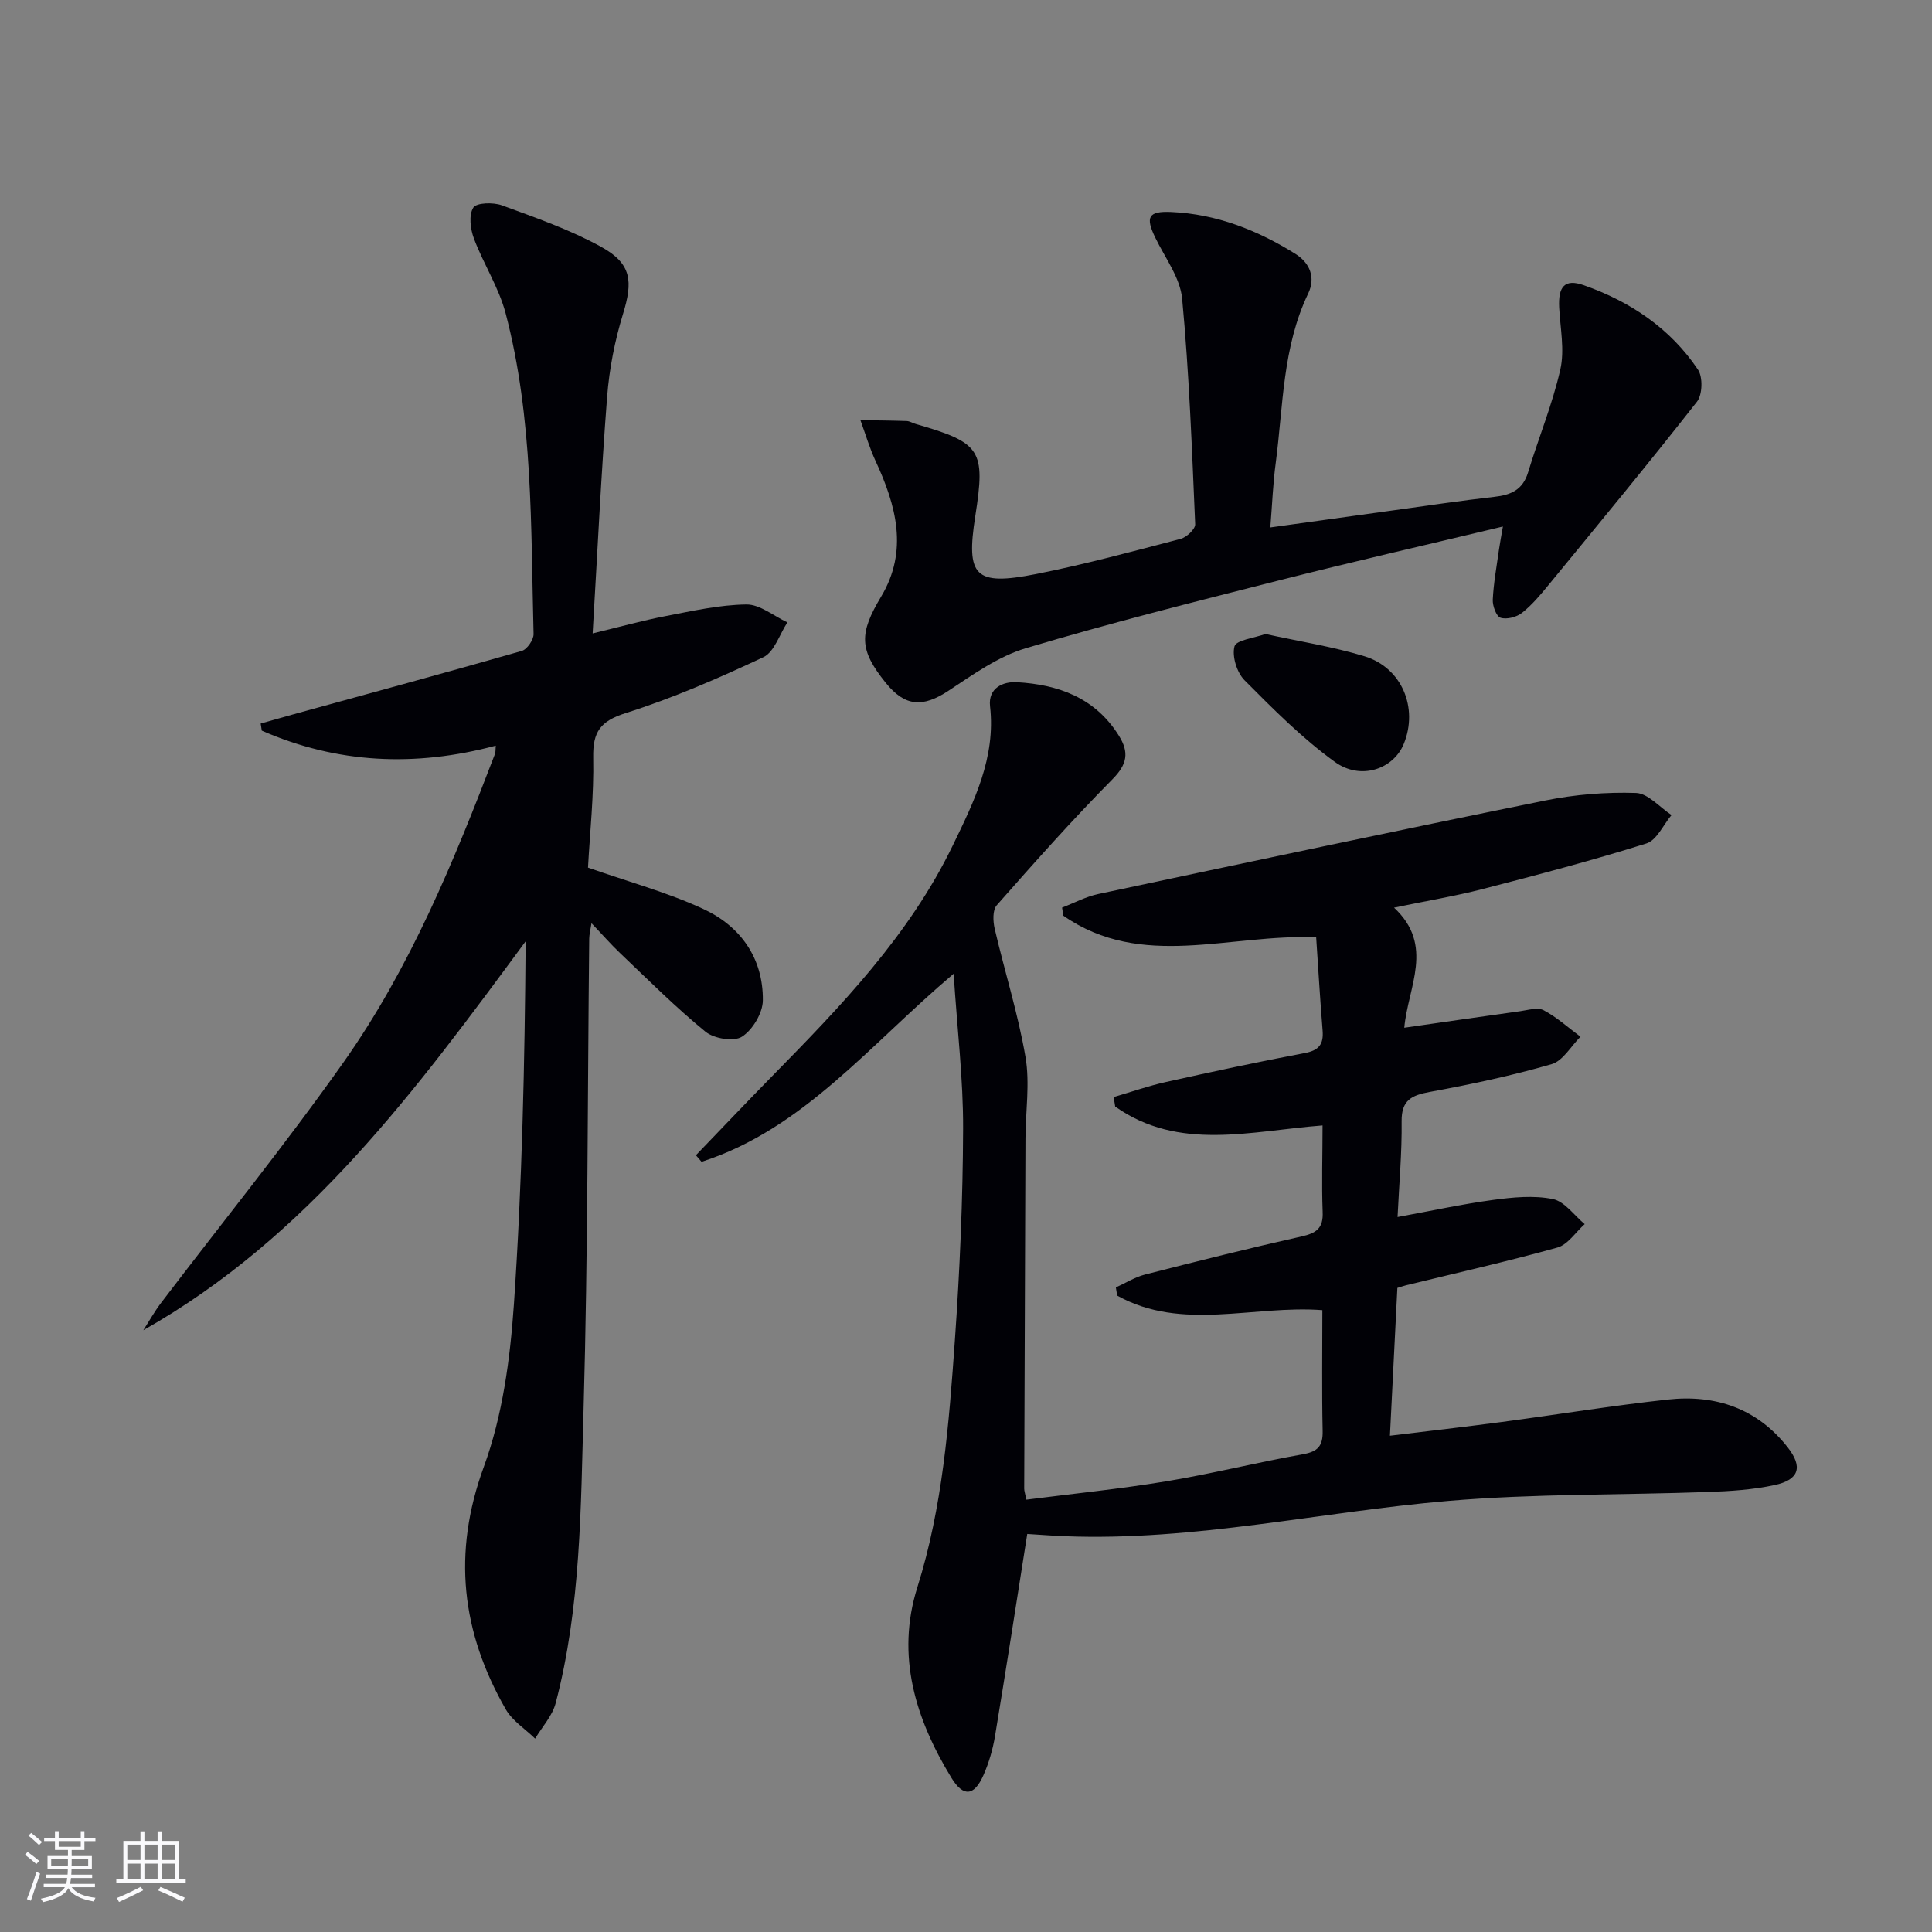
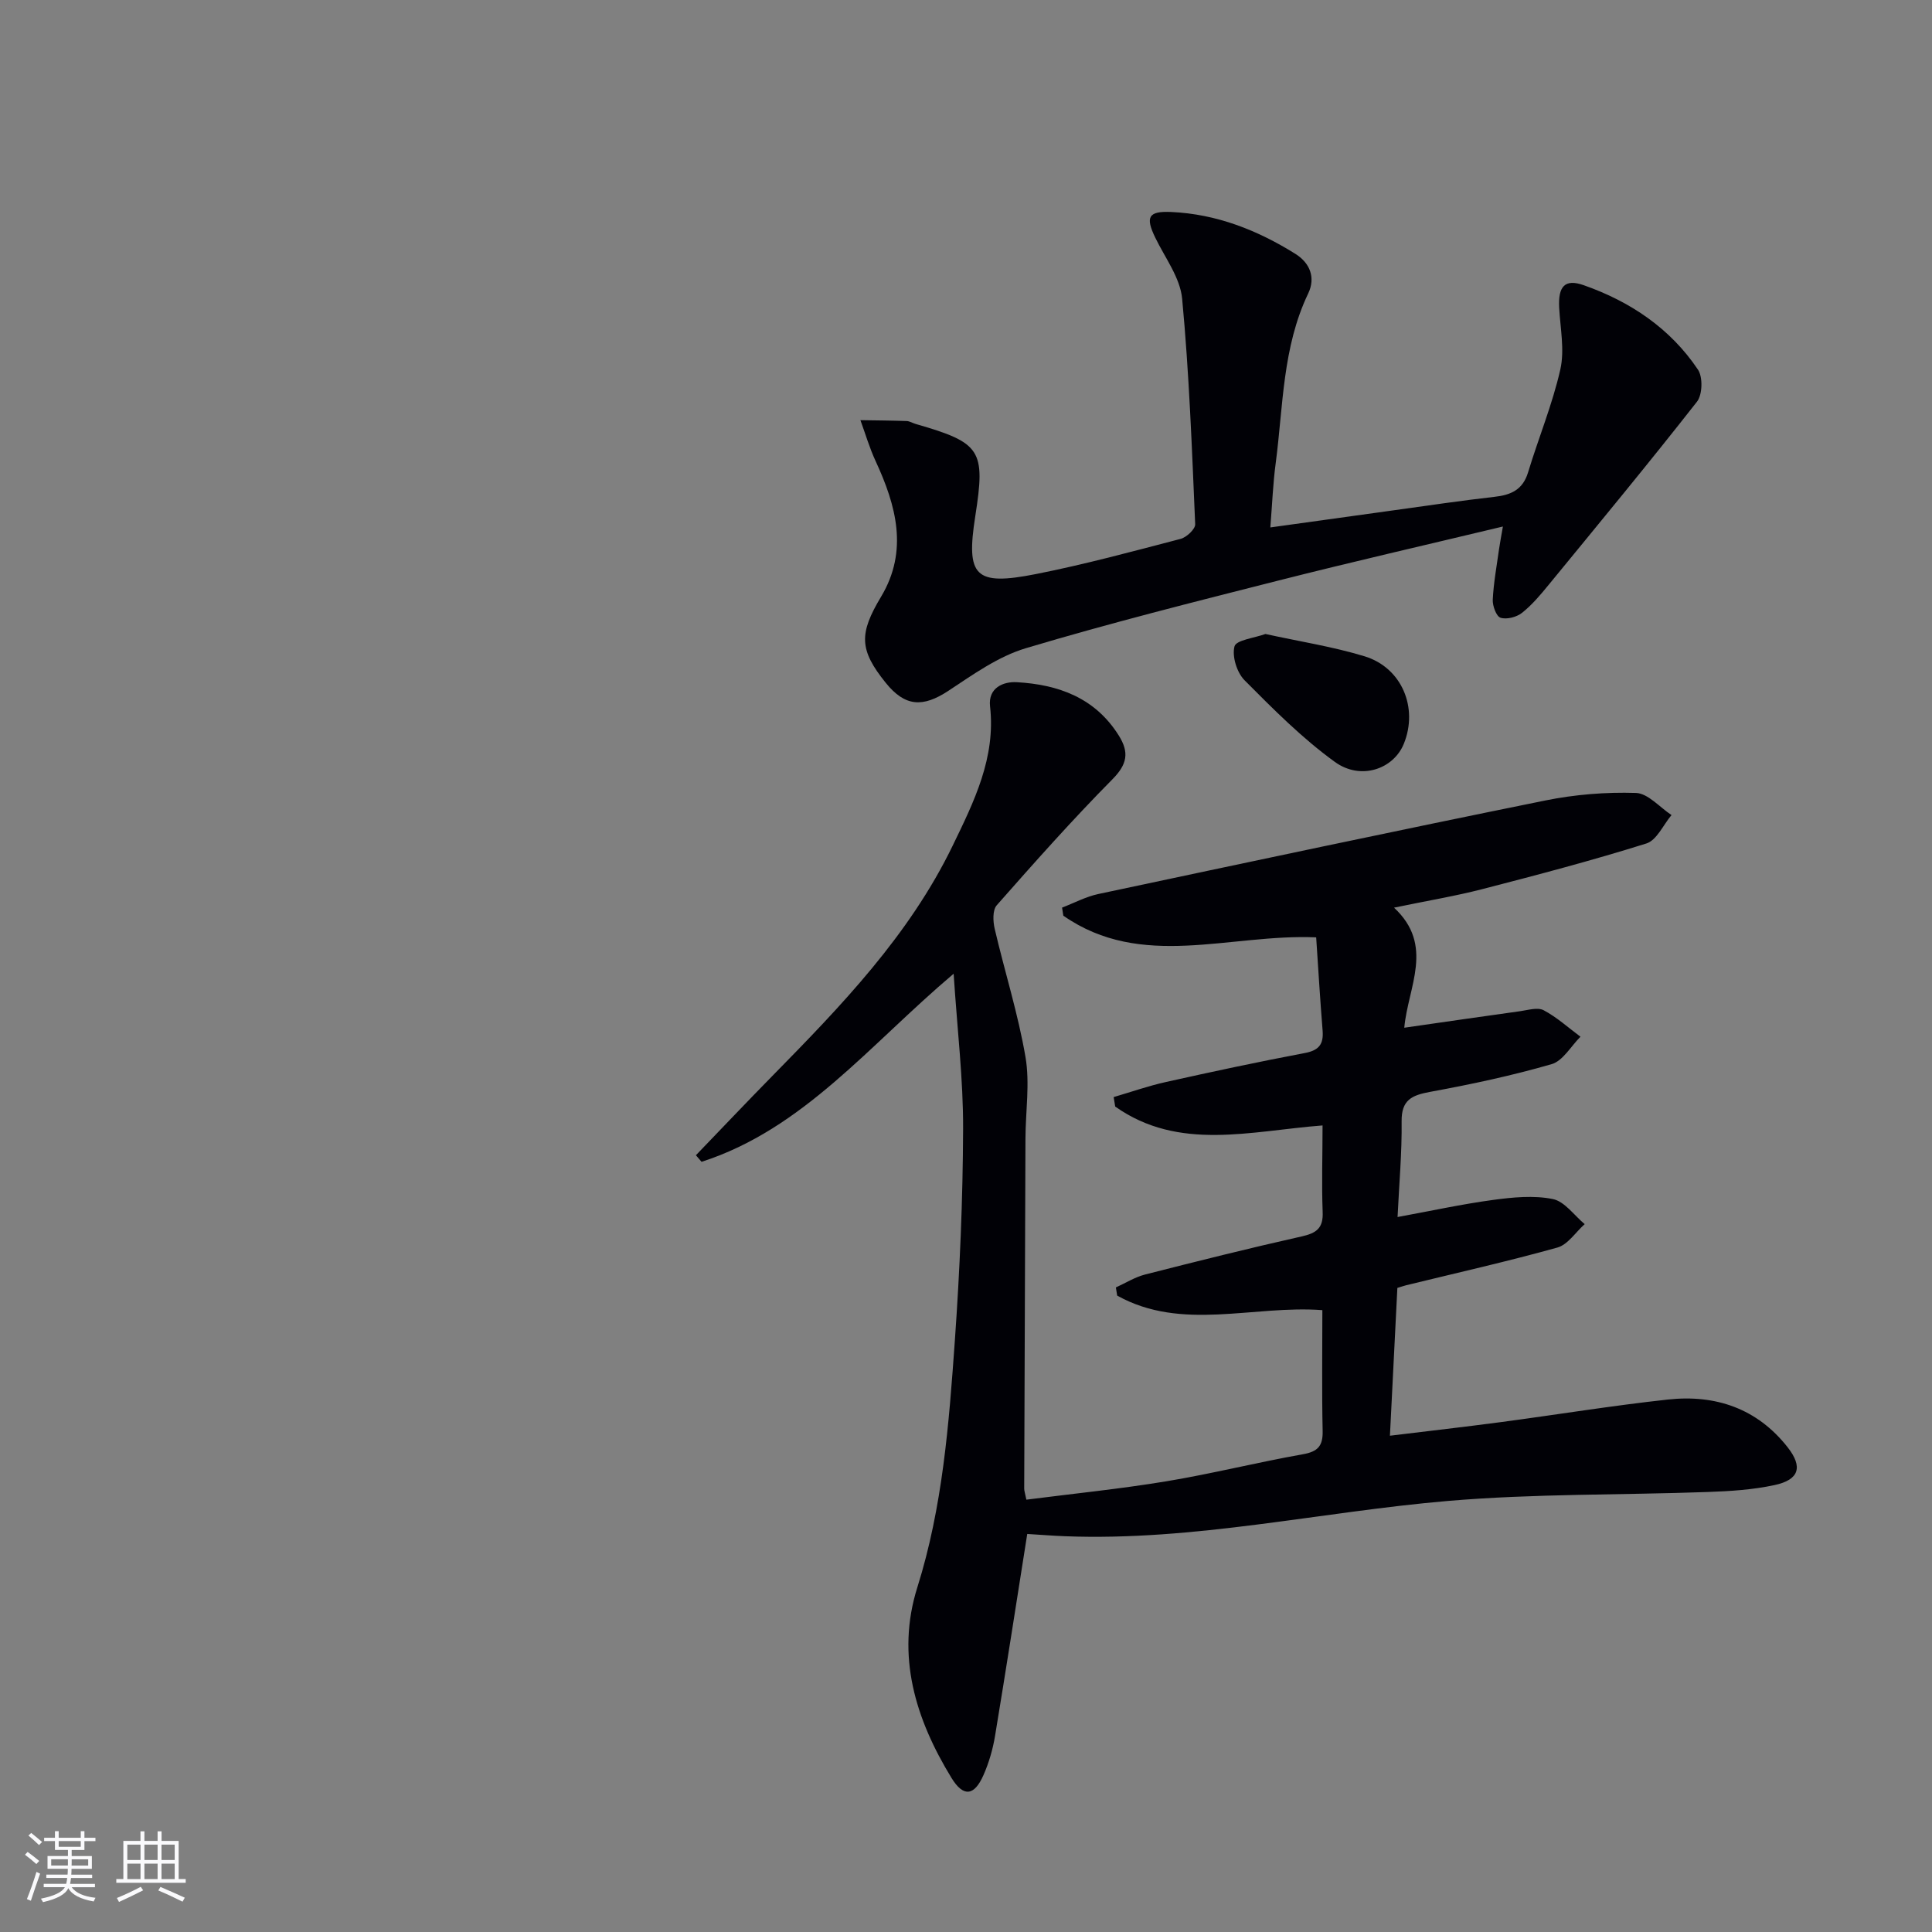
<svg xmlns="http://www.w3.org/2000/svg" enable-background="new 0 0 400 400" viewBox="0 0 400 400">
  <rect x="0" y="0" width="400" height="400" fill="#808080" stroke="none" />
  <g fill="#010106">
    <path d="m273.82 233.01c-14.91 1.14-29.74 5.41-42.93-3.91-.11-.65-.21-1.31-.32-1.96 3.62-1.06 7.19-2.32 10.86-3.13 9.55-2.13 19.11-4.18 28.72-5.99 2.95-.56 3.91-1.85 3.68-4.67-.52-6.42-.9-12.86-1.33-19.28-17.93-.78-36.13 6.83-52.35-4.49-.09-.56-.17-1.11-.26-1.67 2.49-.95 4.91-2.26 7.49-2.81 30.83-6.55 61.67-13.11 92.56-19.37 6.13-1.24 12.52-1.76 18.76-1.56 2.5.08 4.92 2.97 7.37 4.58-1.71 2.03-3.06 5.21-5.2 5.88-11.21 3.52-22.58 6.51-33.96 9.45-5.57 1.44-11.27 2.38-18.29 3.84 8.43 7.83 2.89 16.38 2.12 24.86 8.59-1.23 16.28-2.36 23.97-3.42 1.64-.23 3.64-.86 4.89-.2 2.74 1.45 5.1 3.61 7.62 5.48-1.97 1.96-3.63 5-5.97 5.68-8.26 2.39-16.71 4.19-25.17 5.74-3.79.7-5.94 1.67-5.89 6.1.08 6.43-.51 12.87-.84 19.81 6.85-1.25 13.28-2.66 19.78-3.54 4.08-.55 8.4-.98 12.36-.18 2.45.49 4.42 3.38 6.6 5.19-1.87 1.67-3.48 4.24-5.64 4.85-10.36 2.89-20.87 5.25-31.33 7.81-.47.12-.93.28-1.81.55-.49 9.82-.99 19.73-1.54 30.6 8.05-.98 15.53-1.83 22.99-2.82 11.52-1.53 23-3.41 34.55-4.67 9.85-1.08 18.48 1.83 24.8 9.88 3.2 4.08 2.4 6.73-2.71 7.83-4.51.97-9.2 1.27-13.83 1.43-17.92.65-35.91.33-53.75 1.85-26.46 2.26-52.56 8.35-79.33 7.31-2.62-.1-5.24-.32-7.81-.47-2.22 14.05-4.37 27.95-6.67 41.83-.46 2.76-1.26 5.53-2.39 8.09-1.91 4.34-4.16 4.62-6.63.58-7.45-12.18-11.52-25.29-7.07-39.43 5.25-16.68 6.55-33.88 7.77-51.08 1.03-14.59 1.66-29.24 1.71-43.87.04-10.2-1.2-20.41-1.96-32.11-17.52 14.81-31.12 32.16-52.19 38.94-.39-.45-.78-.91-1.17-1.36 5.26-5.46 10.48-10.97 15.79-16.38 14.25-14.51 28.36-29.11 37.38-47.73 4.42-9.13 8.93-18.17 7.73-28.83-.43-3.85 2.75-5.15 5.51-5 8.59.48 16.23 3.2 21.14 11.04 2.2 3.51 1.76 5.96-1.33 9.08-8.29 8.38-16.14 17.22-23.94 26.07-.88 1-.78 3.32-.42 4.87 2.07 8.87 4.85 17.61 6.38 26.56.93 5.46.01 11.23-.01 16.86-.1 24.16-.18 48.32-.26 72.48 0 .48.18.95.45 2.29 9.65-1.24 19.32-2.21 28.9-3.79 9.5-1.57 18.86-3.93 28.34-5.61 3.12-.55 4.17-1.72 4.1-4.84-.18-8.14-.06-16.3-.06-25-14.31-1.08-29.08 4.46-42.48-3.01-.09-.56-.18-1.13-.27-1.69 2.01-.91 3.93-2.13 6.03-2.67 10.77-2.75 21.55-5.45 32.39-7.88 3.1-.69 4.56-1.7 4.39-5.14-.22-5.77-.02-11.57-.02-17.85z" />
-     <path d="m102.64 154.38c-16.71 4.47-32.83 3.72-48.44-3.11-.08-.49-.15-.98-.23-1.47 2.21-.62 4.41-1.26 6.63-1.87 15.82-4.35 31.65-8.64 47.42-13.16 1.1-.31 2.48-2.32 2.45-3.5-.58-22.24-.07-44.62-5.78-66.38-1.41-5.38-4.61-10.26-6.58-15.53-.73-1.96-1.08-4.84-.12-6.37.65-1.04 4.13-1.13 5.92-.48 6.98 2.56 14.09 5.03 20.56 8.6 6.33 3.49 6.6 7.14 4.5 13.94-1.69 5.51-2.82 11.31-3.27 17.05-1.24 16.06-2 32.16-3 49.04 5.62-1.35 10.34-2.67 15.13-3.59 5.53-1.06 11.12-2.33 16.7-2.4 2.81-.03 5.66 2.39 8.49 3.71-1.63 2.47-2.7 6.14-4.99 7.21-9.27 4.36-18.75 8.48-28.5 11.57-5.26 1.67-6.81 3.89-6.71 9.19.16 7.77-.69 15.57-1.08 22.8 8.41 2.95 16.43 5.12 23.86 8.56 7.71 3.56 12.43 10.18 12.34 18.94-.03 2.61-2.12 6.1-4.33 7.51-1.69 1.08-5.79.4-7.55-1.04-6.17-5.04-11.83-10.71-17.62-16.21-1.92-1.82-3.67-3.83-5.98-6.25-.22 1.46-.46 2.34-.47 3.21-.35 32.47-.25 64.96-1.17 97.41-.58 20.37-.54 40.92-5.78 60.87-.69 2.63-2.8 4.9-4.25 7.33-2.06-2.01-4.72-3.68-6.09-6.08-9.15-15.99-11.09-32.31-4.52-50.22 3.87-10.57 5.44-22.3 6.22-33.64 1.7-24.88 2.24-49.85 2.43-75.13-22.62 30.66-44.96 61.17-79.16 80.52 1.22-1.9 2.33-3.89 3.69-5.68 12.59-16.56 25.71-32.75 37.71-49.72 13.81-19.53 22.87-41.59 31.38-63.84.18-.39.11-.88.19-1.79z" />
    <path d="m263.01 109.2c8.96-1.25 17.29-2.41 25.63-3.56 6.91-.95 13.8-1.99 20.73-2.77 3.42-.38 5.9-1.43 7-5.07 2.16-7.13 5.04-14.07 6.68-21.31.91-4.04-.01-8.52-.24-12.79-.23-4.39 1.15-6.04 5.09-4.65 9.62 3.38 17.91 8.92 23.65 17.49 1.03 1.54.93 5.18-.21 6.63-10.04 12.81-20.41 25.35-30.73 37.94-1.68 2.05-3.43 4.14-5.49 5.77-1.12.89-3.16 1.42-4.44 1.02-.88-.27-1.68-2.46-1.62-3.74.17-3.46.8-6.89 1.28-10.33.2-1.42.48-2.82.82-4.82-15.9 3.81-31.21 7.31-46.42 11.17-17.52 4.44-35.06 8.85-52.37 14.03-5.71 1.71-10.92 5.45-16.01 8.81-5.29 3.49-8.98 3.31-12.97-1.64-5.55-6.88-5.54-10.21-.96-17.86 5.68-9.5 3.12-18.84-1.15-28.07-1.26-2.72-2.11-5.64-3.14-8.46 3.19.05 6.37.07 9.56.18.64.02 1.25.43 1.89.61 13.53 3.9 14.48 5.36 12.33 19.09-1.95 12.47-.09 14.48 12.52 11.99 10.08-1.99 20.04-4.69 29.99-7.29 1.23-.32 3.06-2.03 3.02-3.03-.67-15.58-1.24-31.18-2.7-46.7-.41-4.36-3.56-8.48-5.57-12.65-2.06-4.25-1.46-5.52 3.31-5.3 9.36.42 17.83 3.75 25.69 8.66 3.03 1.89 4.25 4.92 2.66 8.23-5.32 11.11-5.16 23.24-6.71 35.04-.57 4.22-.73 8.5-1.12 13.38z" />
    <path d="m261.99 131.26c7.05 1.55 13.94 2.61 20.53 4.62 7.73 2.36 11.16 10.68 8.12 18.13-2.12 5.21-8.9 7.63-14.28 3.73-6.77-4.9-12.77-10.94-18.69-16.9-1.59-1.6-2.63-4.96-2.08-7.02.36-1.31 4.1-1.72 6.4-2.56z" />
  </g>
  <path d="m5.17 384 .55-.58c.85.61 1.65 1.24 2.4 1.87l-.59.64c-.83-.73-1.62-1.38-2.36-1.93m1.22 9.53-.82-.34c.71-1.76 1.37-3.64 1.98-5.63.24.13.5.25.76.36-.6 1.67-1.24 3.54-1.92 5.61m-.5-13.5.57-.54c.56.44 1.31 1.06 2.26 1.87l-.64.64c-.68-.66-1.41-1.32-2.19-1.97m3.25.46h2.24v-1.36h.77v1.36h4.57v-1.36h.76v1.36h2.28v.69h-2.28v1.84h-2.64v1.26h4.18v2.64h-4.21c0 .45-.02.86-.05 1.21h4.32v.69h-4.38c-.04.34-.1.75-.19 1.22h5.15v.69h-4.82c.87 1.19 2.51 1.92 4.93 2.19-.17.32-.3.57-.37.76-2.77-.49-4.52-1.41-5.26-2.76-.56 1.26-2.3 2.23-5.24 2.9-.12-.24-.26-.48-.43-.72 2.73-.55 4.38-1.34 4.96-2.38h-4.38v-.69h4.65c.1-.38.17-.79.21-1.22h-4.32v-.69h4.4c.03-.34.05-.75.05-1.21h-4.2v-2.64h4.23v-1.26h-2.69v-1.84h-2.24zm1.46 4.46v1.29h3.45c.01-.4.02-.57.01-.53v-.32-.45h-3.46zm1.55-2.59h4.57v-1.19h-4.57zm6.11 2.59h-3.42v.77c-.01.19-.01.37-.02.53h3.44z" fill="#fafafc" />
  <path d="m32.63 379.16h.82v1.98h3.54v7.89h1.46v.78h-14.37v-.78h1.46v-7.89h3.54v-1.98h.82v1.98h2.73zm-3.49 11.48.5.73c-1.61.82-3.28 1.63-5 2.41-.13-.27-.28-.55-.44-.82 1.75-.72 3.4-1.49 4.94-2.32m-2.78-5.55h2.73v-3.18h-2.73zm0 3.95h2.73v-3.2h-2.73zm3.54-3.95h2.73v-3.18h-2.73zm0 3.95h2.73v-3.2h-2.73zm7.89 4.68c-1.84-.92-3.51-1.7-5.02-2.32l.45-.73c1.89.8 3.57 1.55 5.04 2.23zm-1.62-11.81h-2.73v3.18h2.73zm-2.73 7.13h2.73v-3.2h-2.73z" fill="#fafafc" />
</svg>